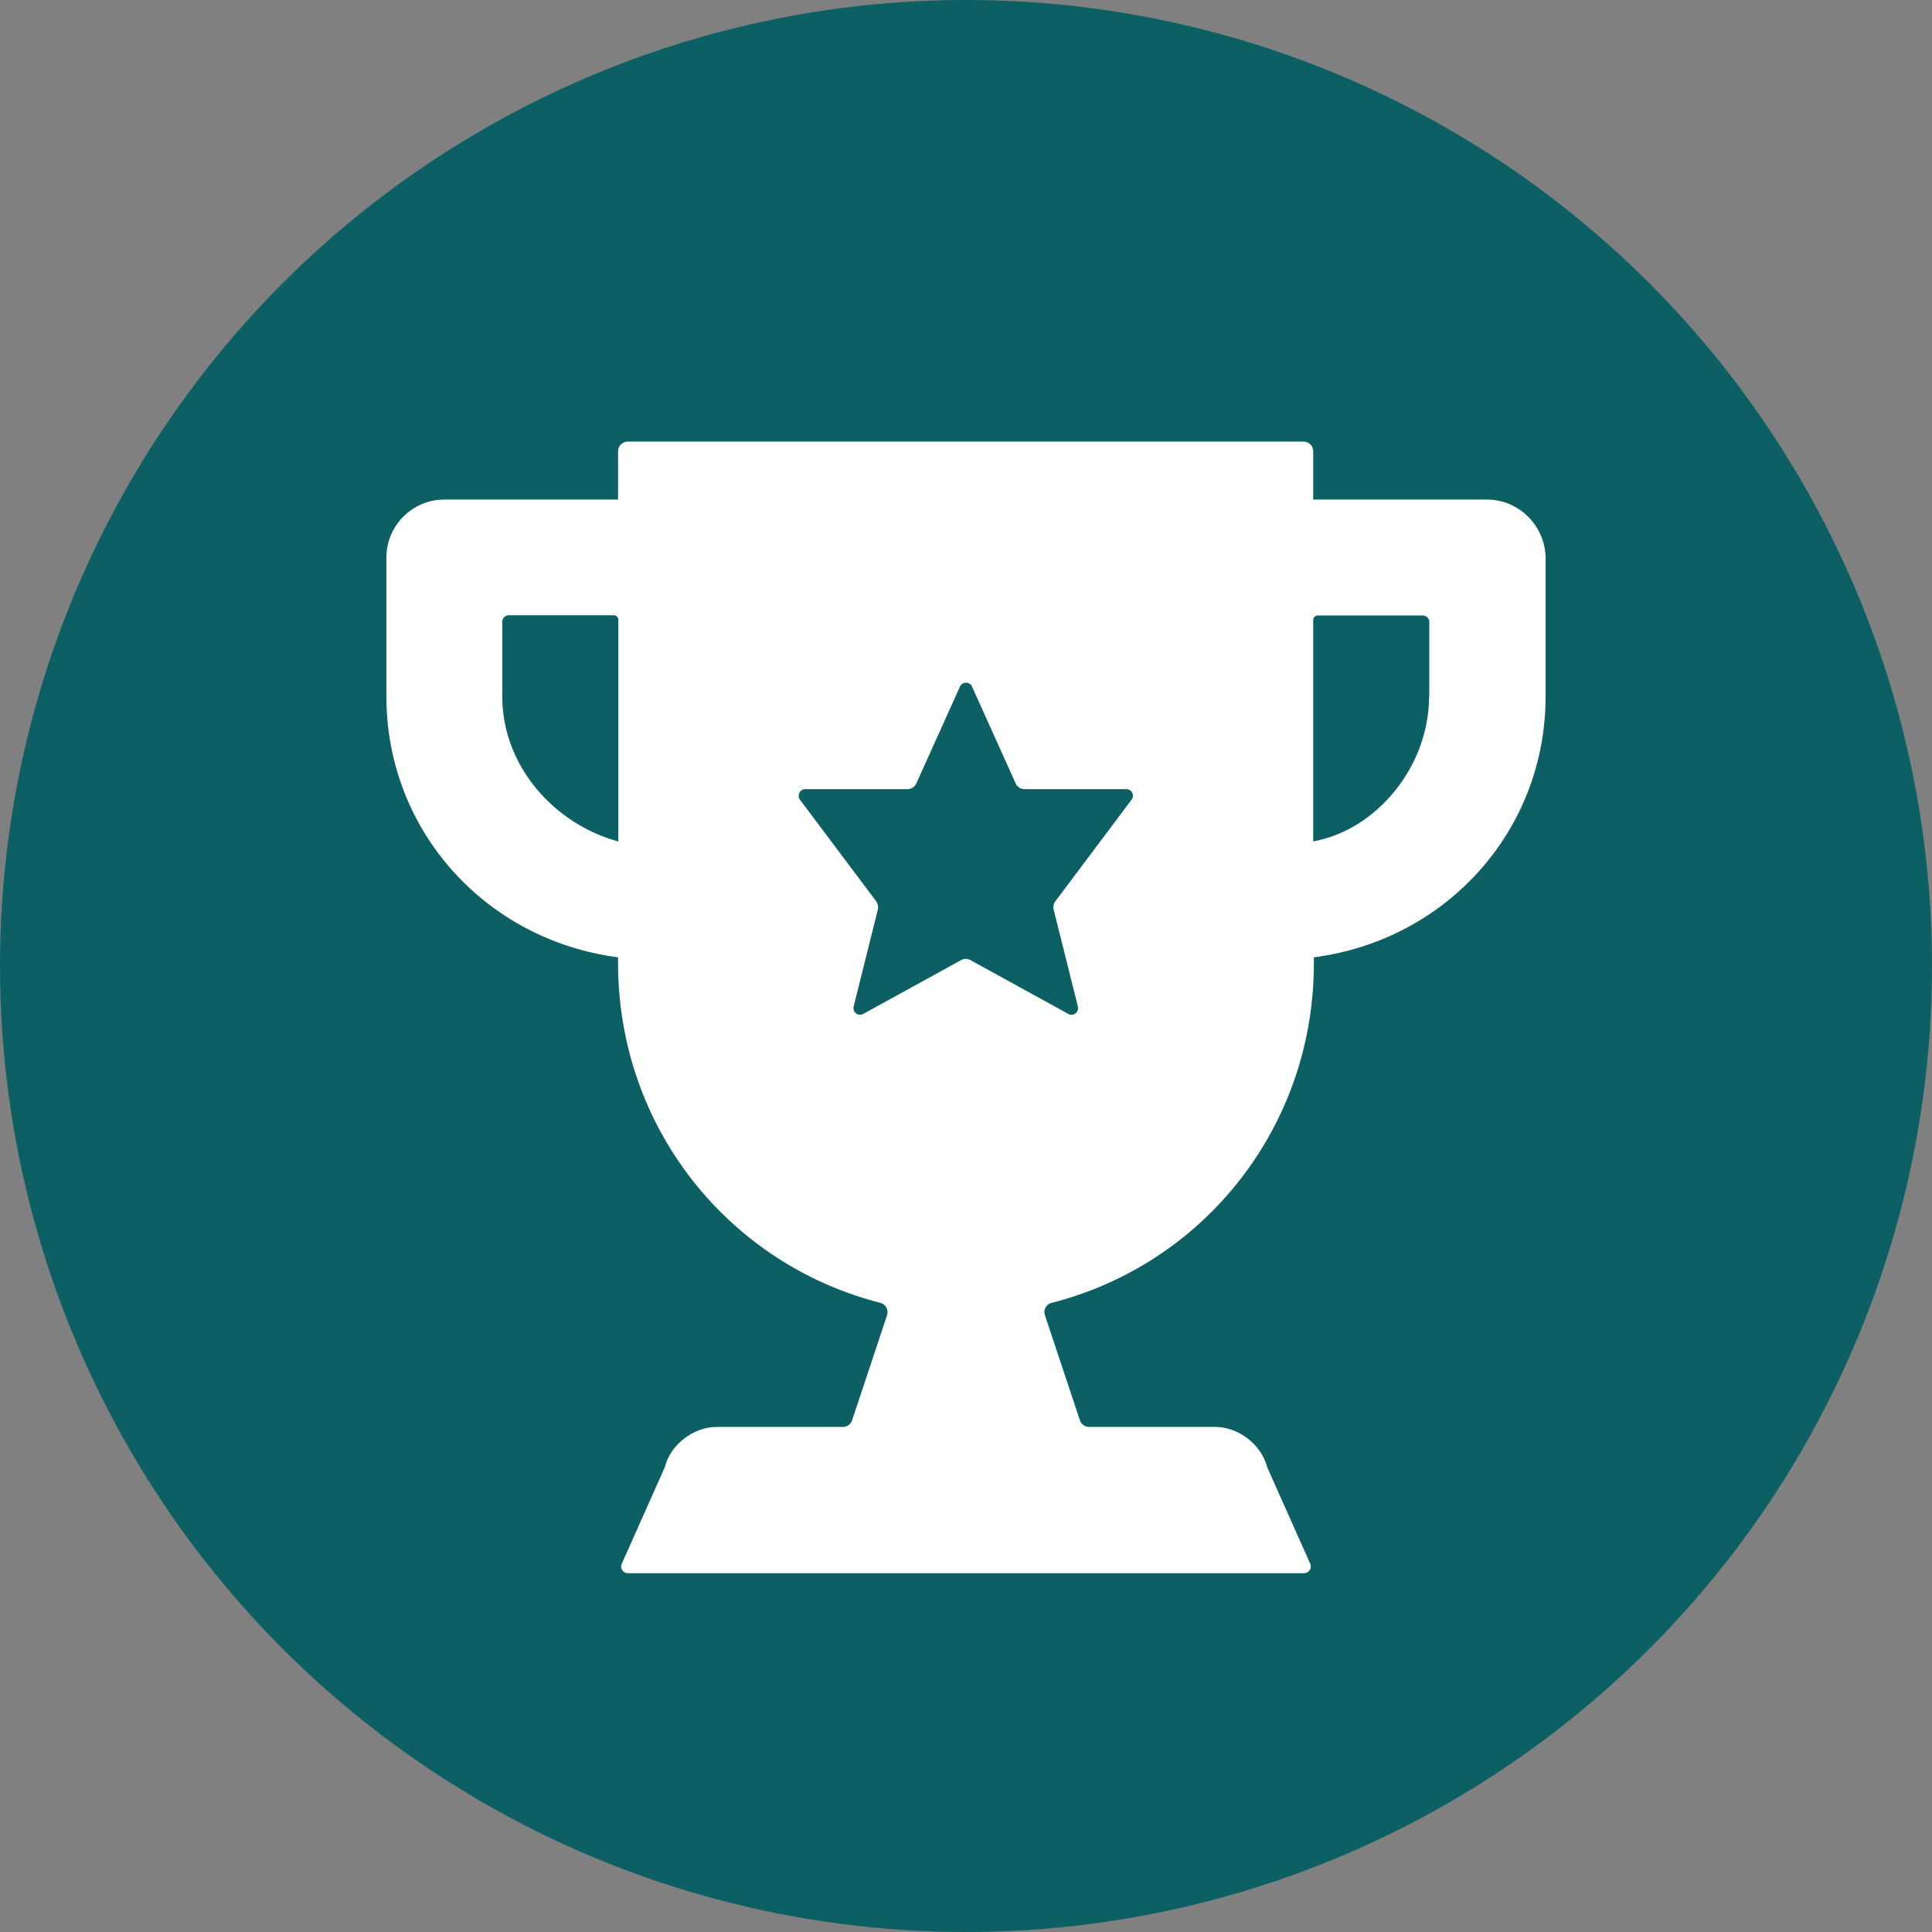
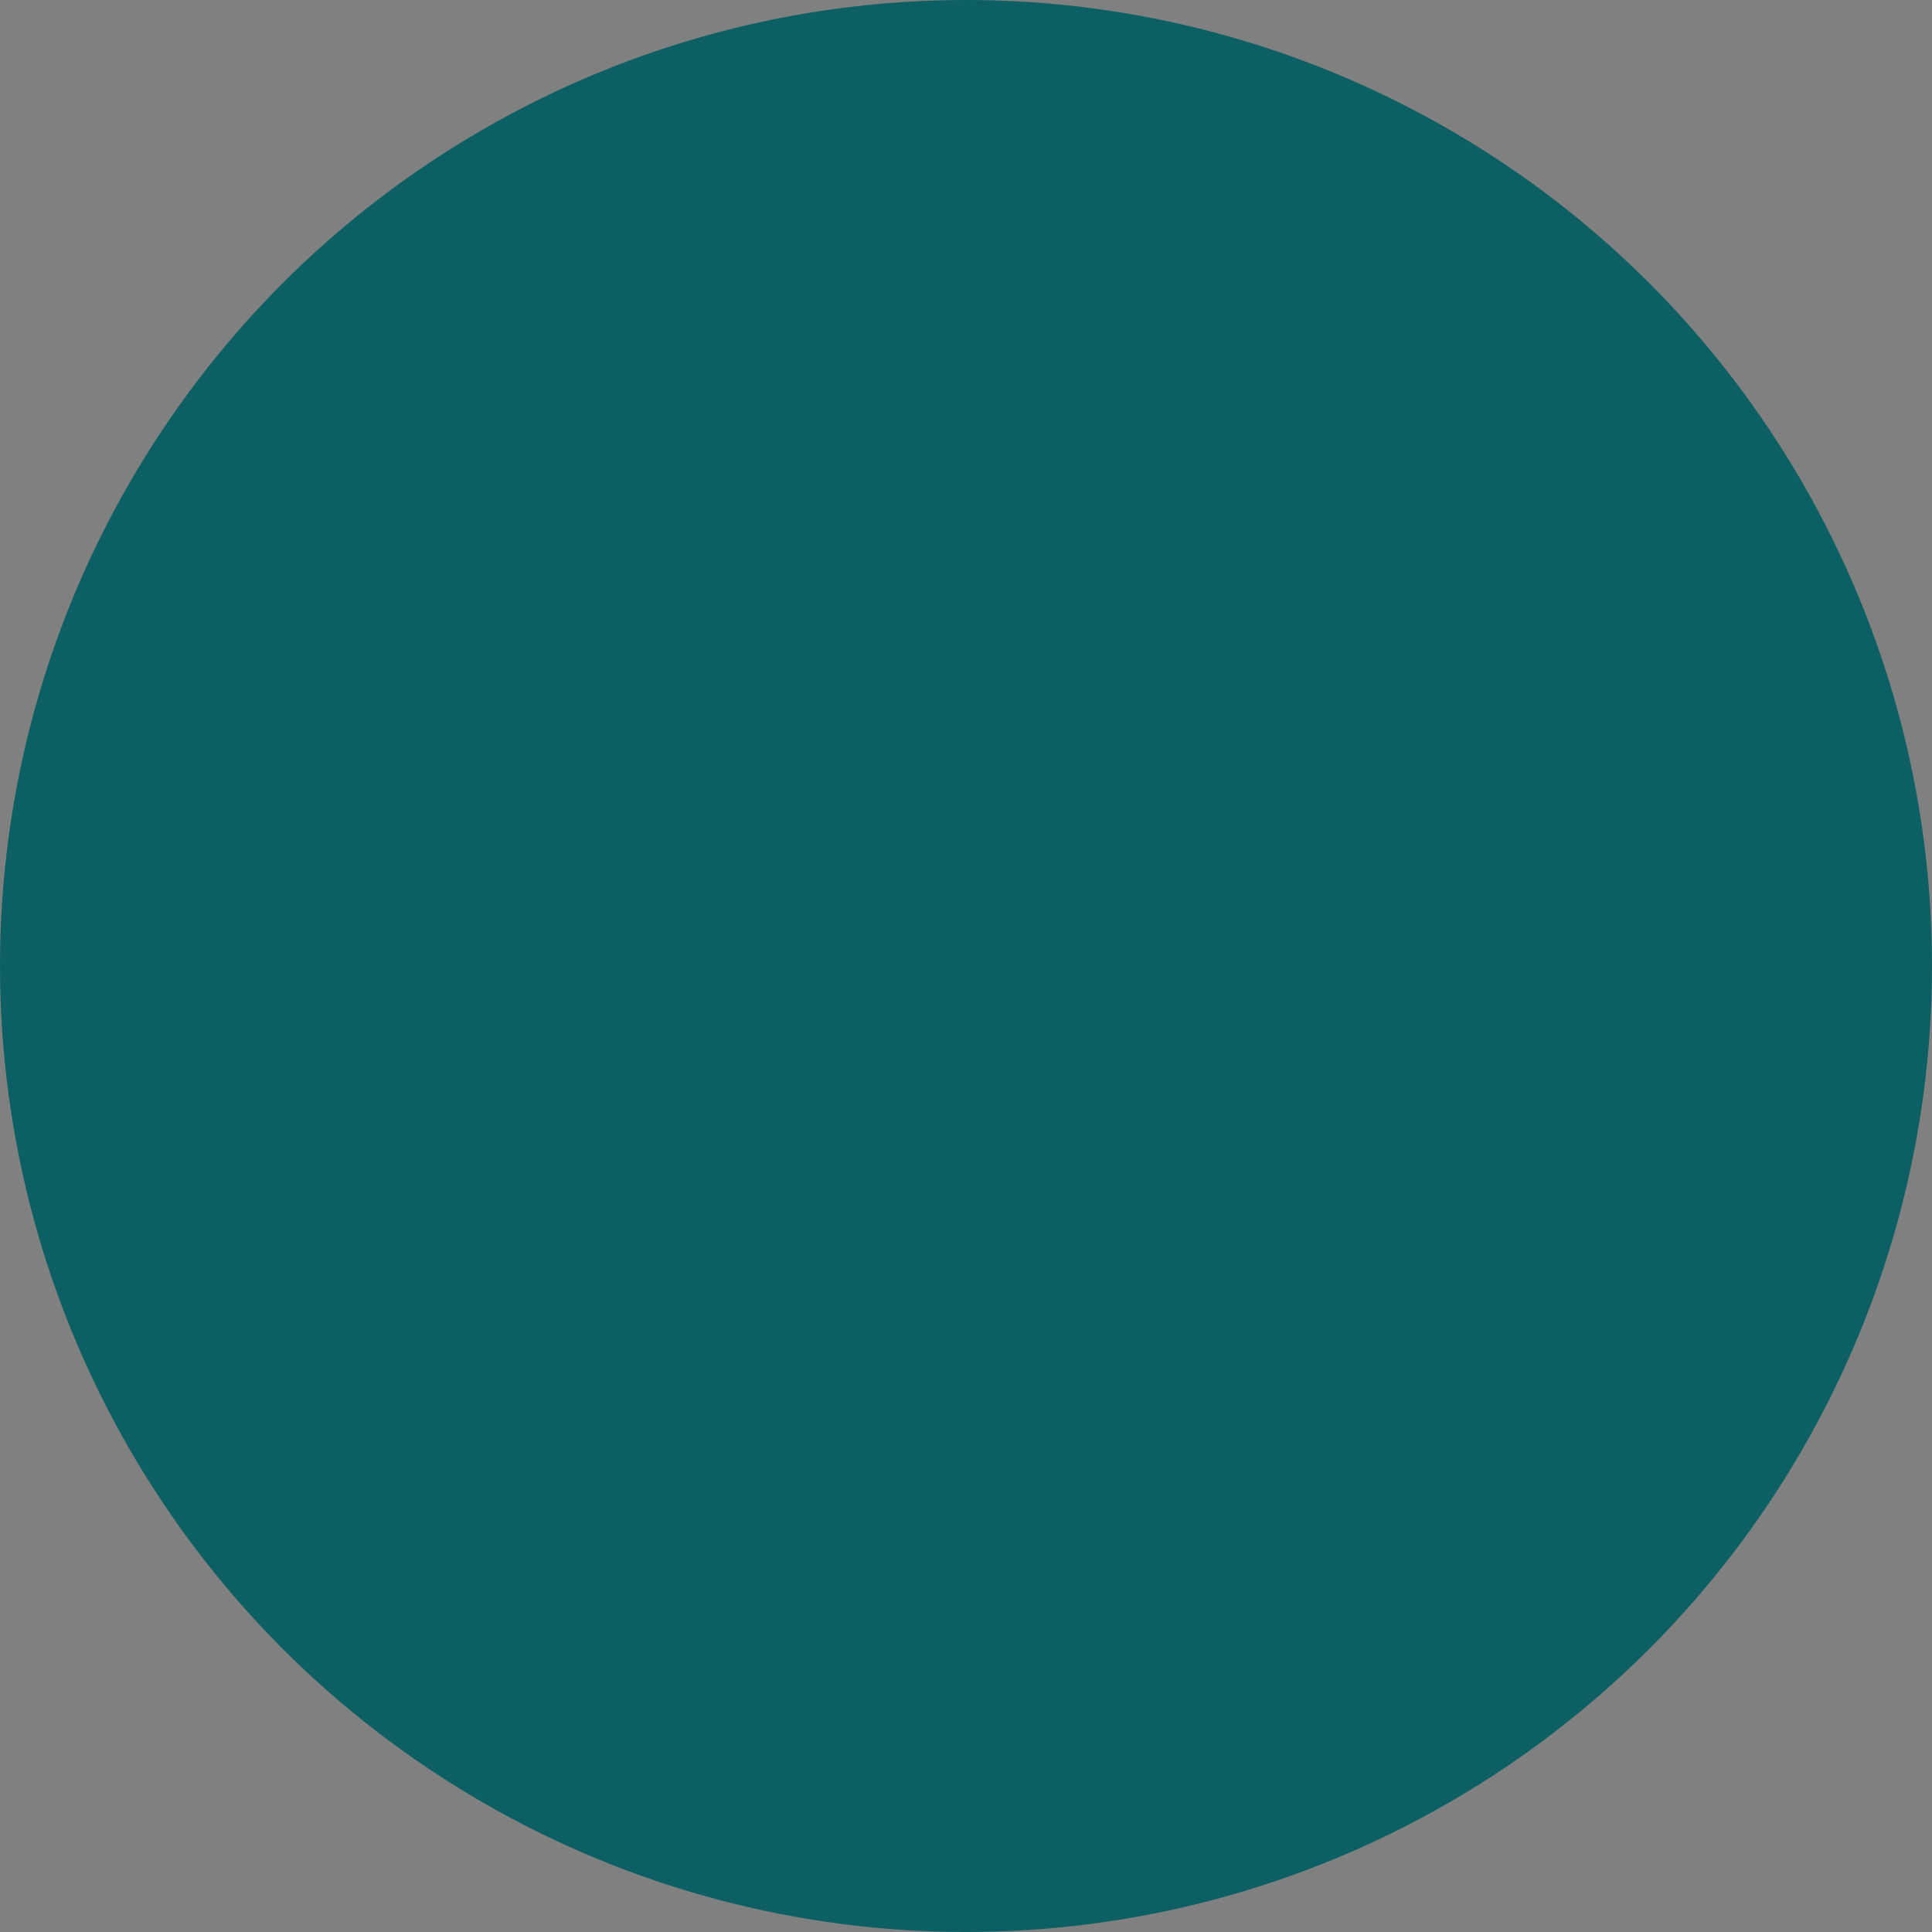
<svg xmlns="http://www.w3.org/2000/svg" width="35" height="35" viewBox="0 0 35 35" fill="none">
  <rect x="0" y="0" width="35" height="35" fill="#808080" stroke="none" />
  <circle cx="17.5" cy="17.5" r="17.5" fill="#0C6064" />
-   <path d="M26.938 9.05H23.79V8.176C23.79 8.078 23.712 8 23.614 8H11.374C11.275 8 11.197 8.078 11.197 8.176V9.05H8.049C7.471 9.05 7 9.522 7 10.1V12.618C7 15.034 8.783 17.027 11.197 17.343V17.45C11.197 20.428 13.206 22.905 15.948 23.602C16.047 23.627 16.1 23.73 16.071 23.824L15.436 25.731C15.412 25.801 15.346 25.85 15.272 25.85H12.985C12.567 25.85 12.144 26.166 12.042 26.584L11.259 28.34C11.23 28.418 11.292 28.5 11.374 28.5H23.626C23.708 28.5 23.766 28.418 23.741 28.34L22.958 26.584C22.852 26.166 22.433 25.85 22.015 25.85H19.728C19.654 25.85 19.588 25.801 19.564 25.731L18.929 23.824C18.896 23.73 18.953 23.627 19.052 23.602C21.794 22.905 23.802 20.432 23.802 17.45V17.343C26.217 17.027 28 15.034 28 12.618V10.1C27.988 9.522 27.516 9.05 26.938 9.05ZM11.197 15.243C10.042 14.928 9.099 13.877 9.099 12.618V11.265C9.099 11.199 9.152 11.146 9.218 11.146H11.12C11.165 11.146 11.202 11.183 11.202 11.228V15.243H11.197ZM19.355 18.369L17.58 17.393C17.527 17.364 17.465 17.364 17.412 17.393L15.637 18.369C15.547 18.418 15.44 18.336 15.465 18.233L15.903 16.478C15.916 16.429 15.903 16.371 15.875 16.33L14.493 14.489C14.436 14.411 14.489 14.296 14.588 14.296H16.44C16.51 14.296 16.572 14.255 16.6 14.193L17.391 12.438C17.432 12.344 17.568 12.344 17.609 12.438L18.4 14.193C18.428 14.255 18.49 14.296 18.56 14.296H20.404C20.503 14.296 20.56 14.407 20.498 14.489L19.117 16.33C19.084 16.371 19.076 16.429 19.088 16.478L19.527 18.233C19.552 18.336 19.445 18.418 19.355 18.369ZM25.889 12.618C25.889 13.877 24.946 15.034 23.79 15.243V11.232C23.79 11.187 23.827 11.15 23.872 11.15H25.774C25.84 11.15 25.893 11.203 25.893 11.269V12.618H25.889Z" fill="white" />
</svg>